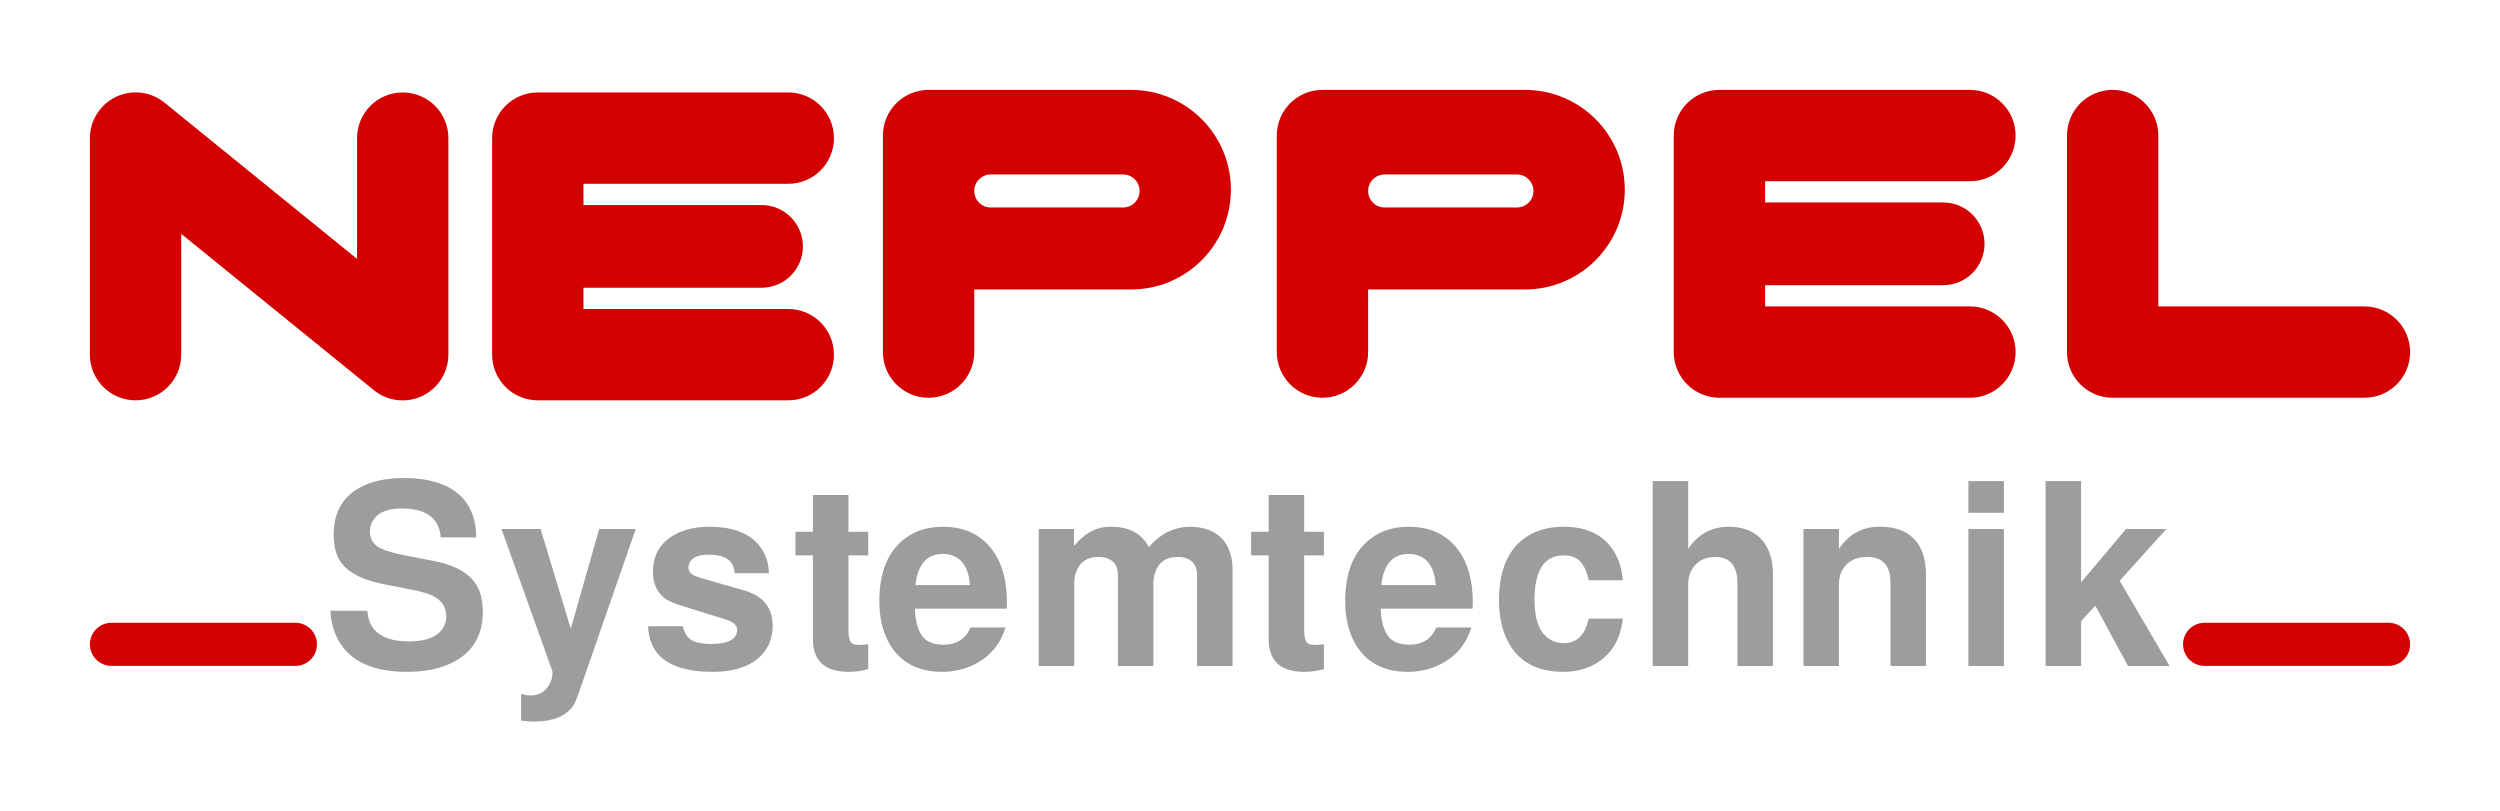
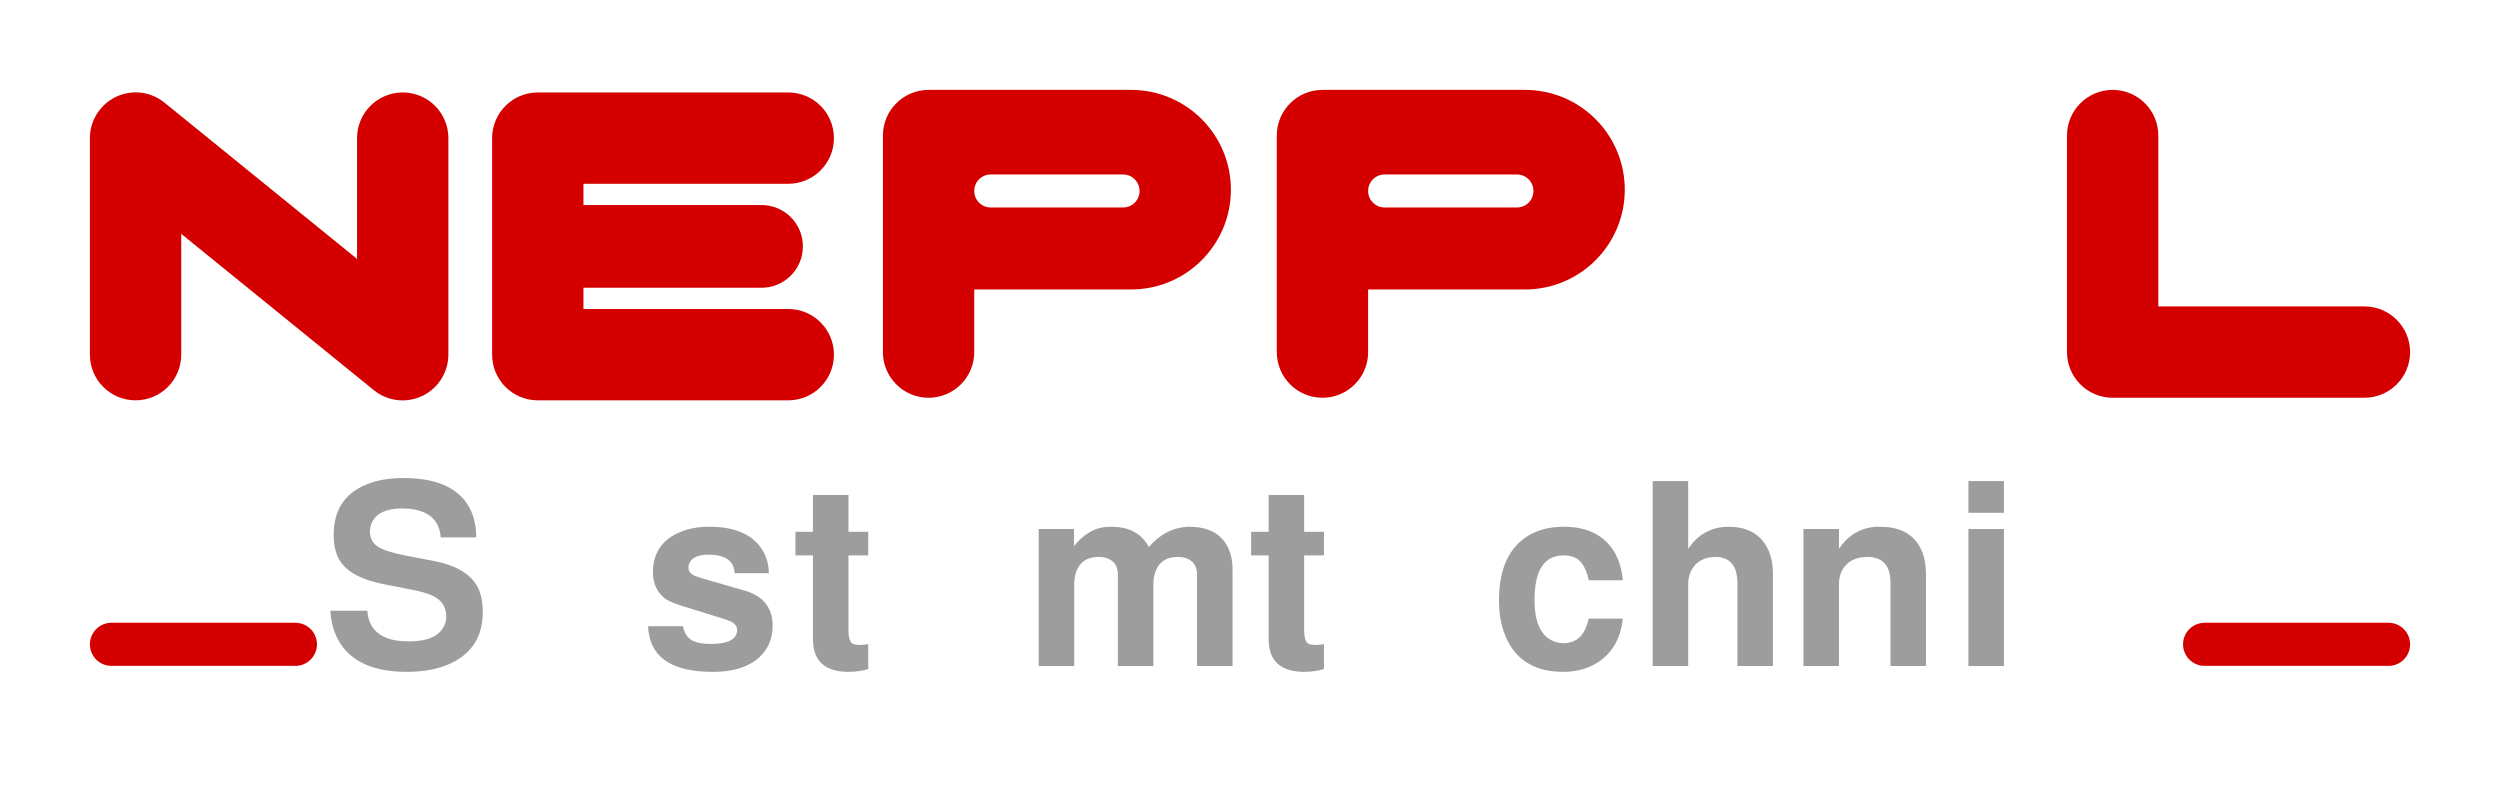
<svg xmlns="http://www.w3.org/2000/svg" xmlns:ns1="http://www.inkscape.org/namespaces/inkscape" xmlns:ns2="http://sodipodi.sourceforge.net/DTD/sodipodi-0.dtd" width="139.057mm" height="45.136mm" viewBox="0 0 492.722 159.932" id="svg4905" version="1.1" ns1:version="0.91 r13725" ns2:docname="logoinv.svg">
  <defs id="defs4907" />
  <ns2:namedview id="base" pagecolor="#ffffff" bordercolor="#666666" borderopacity="1.0" ns1:pageopacity="0.0" ns1:pageshadow="2" ns1:zoom="1.4" ns1:cx="255.52989" ns1:cy="134.46241" ns1:document-units="px" ns1:current-layer="layer1" showgrid="false" fit-margin-top="5" fit-margin-left="5" fit-margin-right="5" fit-margin-bottom="5" ns1:window-width="1920" ns1:window-height="1011" ns1:window-x="0" ns1:window-y="24" ns1:window-maximized="1" />
  <g ns1:label="Ebene 1" ns1:groupmode="layer" id="layer1" transform="translate(3.504,-615.253)">
    <g id="g4868" transform="translate(11.171,768.273)" ns1:export-xdpi="160" ns1:export-ydpi="160" style="fill:#d40000">
      <path id="path4164-7" d="m 11.987,-134.813 c -2.033,0.017 -4.045,0.721 -5.67,2.07 -0.291,0.241 -0.566,0.508 -0.83,0.791 -0.143,0.152 -0.286,0.305 -0.418,0.467 -0.192,0.235 -0.37,0.481 -0.537,0.734 -0.015,0.023 -0.028,0.046 -0.043,0.068 -0.151,0.233 -0.291,0.472 -0.42,0.719 -0.002,0.004 -0.004,0.008 -0.006,0.012 -0.649,1.244 -1.021,2.654 -1.021,4.154 l 0,42.678 c 0,4.971 4.029,9 9,9 4.971,0 9,-4.029 9,-9 l 0,-23.811 c 12.399,10.063 24.081,19.543 37.971,30.816 3.834,3.112 9.451,2.547 12.596,-1.244 0.011,-0.014 0.024,-0.025 0.035,-0.039 0.009,-0.011 0.02,-0.022 0.029,-0.033 0.078,-0.096 0.143,-0.198 0.217,-0.297 0.102,-0.136 0.206,-0.27 0.301,-0.412 0.052,-0.079 0.097,-0.16 0.146,-0.24 0.111,-0.179 0.22,-0.358 0.318,-0.545 0.028,-0.053 0.051,-0.108 0.078,-0.162 0.109,-0.217 0.213,-0.437 0.305,-0.664 0.002,-0.004 0.004,-0.008 0.006,-0.012 0.007,-0.017 0.011,-0.035 0.018,-0.053 0.101,-0.255 0.192,-0.515 0.27,-0.781 1.7e-4,-6.2e-4 -1.8e-4,-0.001 0,-0.002 0.234,-0.801 0.365,-1.645 0.365,-2.521 l 0,-42.678 c 0,-4.971 -4.029,-9 -9,-9 -4.971,0 -9,4.029 -9,9 l 0,23.811 c -11.991,-9.732 -22.916,-18.598 -37.969,-30.814 -1.688,-1.37 -3.723,-2.028 -5.74,-2.012 z" style="color:#000000;clip-rule:nonzero;display:inline;overflow:visible;visibility:visible;opacity:1;isolation:auto;mix-blend-mode:normal;color-interpolation:sRGB;color-interpolation-filters:linearRGB;solid-color:#000000;solid-opacity:1;fill:#d40000;fill-opacity:1;fill-rule:nonzero;stroke:none;stroke-width:30;stroke-linecap:round;stroke-linejoin:miter;stroke-miterlimit:4;stroke-dasharray:none;stroke-dashoffset:0;stroke-opacity:1;color-rendering:auto;image-rendering:auto;shape-rendering:auto;text-rendering:auto;enable-background:accumulate" ns1:connector-curvature="0" />
      <path id="path4164-5-9" d="m 91.314,-134.797 c -4.971,0 -9,4.029 -9,9 l 0,42.678 c 0,4.971 4.029,9 9,9 l 49.371,0 c 4.971,0 9,-4.029 9,-9 0,-4.971 -4.029,-9 -9,-9 l -40.371,0 0,-4.188 35.1,0 c 4.502,0 8.152,-3.65 8.152,-8.152 0,-4.502 -3.65,-8.15 -8.152,-8.15 l -35.1,0 0,-4.188 40.371,0 c 4.971,0 9,-4.029 9,-9 0,-4.971 -4.029,-9 -9,-9 l -49.371,0 z" style="color:#000000;clip-rule:nonzero;display:inline;overflow:visible;visibility:visible;opacity:1;isolation:auto;mix-blend-mode:normal;color-interpolation:sRGB;color-interpolation-filters:linearRGB;solid-color:#000000;solid-opacity:1;fill:#d40000;fill-opacity:1;fill-rule:nonzero;stroke:none;stroke-width:30;stroke-linecap:round;stroke-linejoin:miter;stroke-miterlimit:4;stroke-dasharray:none;stroke-dashoffset:0;stroke-opacity:1;color-rendering:auto;image-rendering:auto;shape-rendering:auto;text-rendering:auto;enable-background:accumulate" ns1:connector-curvature="0" />
      <path id="path4164-3-7" d="m 168.337,-135.303 c -4.971,0 -9,4.029 -9,9 l 0,42.678 c 0,4.971 4.029,9 9,9 4.971,0 9,-4.029 9,-9 l 0,-12.34 c 9.584,-0.001 19.068,-0.004 30.916,-0.004 10.862,0 19.668,-8.804 19.668,-19.666 0,-10.862 -8.806,-19.668 -19.668,-19.668 -15.439,-1e-5 -29.042,0 -39.916,0 z m 12.254,16.668 26.076,0 c 1.798,0 3.254,1.456 3.254,3.254 0,1.798 -1.456,3.254 -3.254,3.254 l -26.076,0 c -1.798,0 -3.254,-1.456 -3.254,-3.254 0,-1.798 1.456,-3.254 3.254,-3.254 z" style="color:#000000;clip-rule:nonzero;display:inline;overflow:visible;visibility:visible;opacity:1;isolation:auto;mix-blend-mode:normal;color-interpolation:sRGB;color-interpolation-filters:linearRGB;solid-color:#000000;solid-opacity:1;fill:#d40000;fill-opacity:1;fill-rule:nonzero;stroke:none;stroke-width:30;stroke-linecap:round;stroke-linejoin:miter;stroke-miterlimit:4;stroke-dasharray:none;stroke-dashoffset:0;stroke-opacity:1;color-rendering:auto;image-rendering:auto;shape-rendering:auto;text-rendering:auto;enable-background:accumulate" ns1:connector-curvature="0" />
      <path id="path4164-1-6" d="m 401.708,-135.303 c -4.971,0 -9,4.029 -9,9 l 0,42.678 c 0,4.971 4.029,9 9,9 l 49.623,0 c 4.971,0 9,-4.029 9,-9 0,-4.971 -4.029,-9 -9,-9 l -40.623,0 0,-33.678 c 0,-4.971 -4.029,-9 -9,-9 z" style="color:#000000;clip-rule:nonzero;display:inline;overflow:visible;visibility:visible;opacity:1;isolation:auto;mix-blend-mode:normal;color-interpolation:sRGB;color-interpolation-filters:linearRGB;solid-color:#000000;solid-opacity:1;fill:#d40000;fill-opacity:1;fill-rule:nonzero;stroke:none;stroke-width:30;stroke-linecap:round;stroke-linejoin:miter;stroke-miterlimit:4;stroke-dasharray:none;stroke-dashoffset:0;stroke-opacity:1;color-rendering:auto;image-rendering:auto;shape-rendering:auto;text-rendering:auto;enable-background:accumulate" ns1:connector-curvature="0" />
      <path id="path4164-3-1-2" d="m 245.967,-135.303 c -4.971,0 -9,4.029 -9,9 l 0,42.678 c 0,4.971 4.029,9 9,9 4.971,0 9,-4.029 9,-9 l 0,-12.34 c 9.584,-10e-4 19.068,-0.004 30.916,-0.004 10.862,0 19.668,-8.804 19.668,-19.666 0,-10.862 -8.806,-19.668 -19.668,-19.668 -15.439,-1e-5 -29.042,0 -39.916,0 z m 12.254,16.668 26.076,0 c 1.798,0 3.254,1.456 3.254,3.254 0,1.798 -1.456,3.254 -3.254,3.254 l -26.076,0 c -1.798,0 -3.254,-1.456 -3.254,-3.254 0,-1.798 1.456,-3.254 3.254,-3.254 z" style="color:#000000;clip-rule:nonzero;display:inline;overflow:visible;visibility:visible;opacity:1;isolation:auto;mix-blend-mode:normal;color-interpolation:sRGB;color-interpolation-filters:linearRGB;solid-color:#000000;solid-opacity:1;fill:#d40000;fill-opacity:1;fill-rule:nonzero;stroke:none;stroke-width:30;stroke-linecap:round;stroke-linejoin:miter;stroke-miterlimit:4;stroke-dasharray:none;stroke-dashoffset:0;stroke-opacity:1;color-rendering:auto;image-rendering:auto;shape-rendering:auto;text-rendering:auto;enable-background:accumulate" ns1:connector-curvature="0" />
-       <path id="path4164-5-7-7" d="m 324.204,-135.303 c -4.971,0 -9,4.029 -9,9 l 0,42.678 c 0,4.971 4.029,9 9,9 l 49.371,0 c 4.971,0 9,-4.029 9,-9 0,-4.971 -4.029,-9 -9,-9 l -40.371,0 0,-4.188 35.1,0 c 4.502,0 8.152,-3.65 8.152,-8.152 0,-4.502 -3.65,-8.15 -8.152,-8.15 l -35.1,0 0,-4.188 40.371,0 c 4.971,0 9,-4.029 9,-9 0,-4.971 -4.029,-9 -9,-9 l -49.371,0 z" style="color:#000000;clip-rule:nonzero;display:inline;overflow:visible;visibility:visible;opacity:1;isolation:auto;mix-blend-mode:normal;color-interpolation:sRGB;color-interpolation-filters:linearRGB;solid-color:#000000;solid-opacity:1;fill:#d40000;fill-opacity:1;fill-rule:nonzero;stroke:none;stroke-width:30;stroke-linecap:round;stroke-linejoin:miter;stroke-miterlimit:4;stroke-dasharray:none;stroke-dashoffset:0;stroke-opacity:1;color-rendering:auto;image-rendering:auto;shape-rendering:auto;text-rendering:auto;enable-background:accumulate" ns1:connector-curvature="0" />
    </g>
    <g id="g4853" transform="translate(-24.498,419.316)" ns1:export-xdpi="160" ns1:export-ydpi="160" style="fill:#9d9d9d;fill-opacity:1">
      <path d="m 114.85,301.853 -7,0 q -0.35,-5.05 -6.25,-5.65 -0.7,-0.05 -1.4,-0.05 -4.5,0 -5.85,2.65 -0.45,0.85 -0.45,1.85 0,2.3 2.1,3.35 1.55,0.75 4.8,1.4 l 5.7,1.1 q 7.25,1.4 9,5.95 0.65,1.75 0.65,4.1 0,7.05 -6.15,10.05 -3.6,1.75 -8.8,1.75 -10.75,0 -13.95,-7.1 -1,-2.2 -1.15,-4.95 l 7.3,0 q 0.3,5 5.85,5.9 1.15,0.15 2.35,0.15 5.4,0 6.9,-3 0.45,-0.85 0.45,-1.9 0,-2.9 -2.9,-4.2 -1.5,-0.65 -3.95,-1.1 l -5.1,-1 q -7.2,-1.35 -9.2,-5 -1.05,-1.95 -1.05,-4.8 0,-7.15 6.25,-9.85 3.2,-1.35 7.55,-1.35 9.05,0 12.5,5.05 1.8,2.75 1.8,6.65 z" style="font-style:normal;font-variant:normal;font-weight:600;font-stretch:normal;font-size:medium;line-height:125%;font-family:FreeSans;-inkscape-font-specification:'FreeSans Semi-Bold';letter-spacing:0px;word-spacing:0px;fill:#9d9d9d;fill-opacity:1;stroke:none;stroke-width:1px;stroke-linecap:butt;stroke-linejoin:miter;stroke-opacity:1" id="path4814" ns1:connector-curvature="0" />
-       <path d="m 129.889,328.503 0,-0.2 -10.05,-28.1 7.7,0 5.95,19.65 5.6,-19.65 7.2,0 -11.1,31.95 q -0.8,2.3 -1.3,3 -2.2,3 -7.7,3 -1.15,0 -2.5,-0.2 l 0,-5.25 q 1.1,0.3 1.85,0.3 2.55,0 3.75,-2.2 0.6,-1.1 0.6,-2.3 z" style="font-style:normal;font-variant:normal;font-weight:600;font-stretch:normal;font-size:medium;line-height:125%;font-family:FreeSans;-inkscape-font-specification:'FreeSans Semi-Bold';letter-spacing:0px;word-spacing:0px;fill:#9d9d9d;fill-opacity:1;stroke:none;stroke-width:1px;stroke-linecap:butt;stroke-linejoin:miter;stroke-opacity:1" id="path4816" ns1:connector-curvature="0" />
      <path d="m 155.577,319.353 q 0.5,2.2 2,2.9 1.3,0.6 3.5,0.6 4.5,0 5.1,-2.1 0.1,-0.3 0.1,-0.55 0,-1.3 -1.55,-1.9 -0.4,-0.15 -0.8,-0.3 l -8.35,-2.6 q -2.55,-0.8 -3.45,-1.45 -2.4,-1.8 -2.45,-5.2 0,-5.4 4.8,-7.7 2.65,-1.3 6.3,-1.3 7.6,0 10.45,4.55 1.25,2 1.3,4.6 l -6.75,0 q -0.15,-3.6 -5.05,-3.65 -3.2,0 -3.9,1.75 -0.15,0.4 -0.15,0.75 0,1.1 1.2,1.65 0.5,0.2 1.25,0.45 l 8.85,2.55 q 5.25,1.65 5.3,6.8 0,4.5 -3.6,7.05 -3.05,2.1 -8.2,2.1 -11.6,0 -12.65,-7.85 -0.1,-0.6 -0.1,-1.15 l 6.85,0 z" style="font-style:normal;font-variant:normal;font-weight:600;font-stretch:normal;font-size:medium;line-height:125%;font-family:FreeSans;-inkscape-font-specification:'FreeSans Semi-Bold';letter-spacing:0px;word-spacing:0px;fill:#9d9d9d;fill-opacity:1;stroke:none;stroke-width:1px;stroke-linecap:butt;stroke-linejoin:miter;stroke-opacity:1" id="path4818" ns1:connector-curvature="0" />
      <path d="m 192.115,300.753 0,4.65 -3.9,0 0,14.7 q 0,2.3 0.9,2.75 0.55,0.2 1.4,0.2 0.6,0 1.6,-0.15 l 0,4.9 q -1.75,0.55 -4.05,0.55 -6.8,-0.1 -6.85,-6.35 l 0,-16.6 -3.45,0 0,-4.65 3.45,0 0,-7.25 7,0 0,7.25 3.9,0 z" style="font-style:normal;font-variant:normal;font-weight:600;font-stretch:normal;font-size:medium;line-height:125%;font-family:FreeSans;-inkscape-font-specification:'FreeSans Semi-Bold';letter-spacing:0px;word-spacing:0px;fill:#9d9d9d;fill-opacity:1;stroke:none;stroke-width:1px;stroke-linecap:butt;stroke-linejoin:miter;stroke-opacity:1" id="path4820" ns1:connector-curvature="0" />
-       <path d="m 206.803,299.753 q 6.2,0 9.6,4.35 3.05,3.9 3.05,10.6 0,0.65 -0.05,1.2 l -18.1,0 q 0.2,4.95 2.5,6.35 1.25,0.75 3.1,0.75 3.75,0 5.2,-3.05 0.1,-0.2 0.15,-0.35 l 6.9,0 q -1.5,5.05 -6.35,7.4 -2.85,1.35 -6.15,1.35 -7.1,0 -10.35,-5.5 -2,-3.5 -2,-8.45 0,-8.65 5.2,-12.45 3.05,-2.2 7.3,-2.2 z m 5.35,11.5 q -0.4,-5.5 -4.55,-6.1 -0.45,-0.05 -0.9,-0.05 -4.6,0.1 -5.3,6.15 l 10.75,0 z" style="font-style:normal;font-variant:normal;font-weight:600;font-stretch:normal;font-size:medium;line-height:125%;font-family:FreeSans;-inkscape-font-specification:'FreeSans Semi-Bold';letter-spacing:0px;word-spacing:0px;fill:#9d9d9d;fill-opacity:1;stroke:none;stroke-width:1px;stroke-linecap:butt;stroke-linejoin:miter;stroke-opacity:1" id="path4822" ns1:connector-curvature="0" />
      <path d="m 225.717,300.203 6.95,0 0,3.35 q 2.7,-3.25 5.8,-3.7 0.75,-0.1 1.6,-0.1 4.8,0 7,3.4 0.2,0.3 0.35,0.6 3.3,-3.85 7.9,-4 5.9,0 7.85,4.4 0.75,1.75 0.75,3.95 l 0,19.1 -7,0 0,-18 q 0,-2.65 -2.45,-3.35 -0.65,-0.15 -1.35,-0.15 -3.5,0 -4.5,3.2 -0.3,0.95 -0.3,2.1 l 0,16.2 -7,0 0,-18 q 0,-2.65 -2.45,-3.35 -0.65,-0.15 -1.35,-0.15 -3.5,0 -4.5,3.2 -0.3,0.95 -0.3,2.1 l 0,16.2 -7,0 0,-27 z" style="font-style:normal;font-variant:normal;font-weight:600;font-stretch:normal;font-size:medium;line-height:125%;font-family:FreeSans;-inkscape-font-specification:'FreeSans Semi-Bold';letter-spacing:0px;word-spacing:0px;fill:#9d9d9d;fill-opacity:1;stroke:none;stroke-width:1px;stroke-linecap:butt;stroke-linejoin:miter;stroke-opacity:1" id="path4824" ns1:connector-curvature="0" />
      <path d="m 281.93,300.753 0,4.65 -3.9,0 0,14.7 q 0,2.3 0.9,2.75 0.55,0.2 1.4,0.2 0.6,0 1.6,-0.15 l 0,4.9 q -1.75,0.55 -4.05,0.55 -6.8,-0.1 -6.85,-6.35 l 0,-16.6 -3.45,0 0,-4.65 3.45,0 0,-7.25 7,0 0,7.25 3.9,0 z" style="font-style:normal;font-variant:normal;font-weight:600;font-stretch:normal;font-size:medium;line-height:125%;font-family:FreeSans;-inkscape-font-specification:'FreeSans Semi-Bold';letter-spacing:0px;word-spacing:0px;fill:#9d9d9d;fill-opacity:1;stroke:none;stroke-width:1px;stroke-linecap:butt;stroke-linejoin:miter;stroke-opacity:1" id="path4826" ns1:connector-curvature="0" />
-       <path d="m 298.618,299.753 q 6.2,0 9.6,4.35 3.05,3.9 3.05,10.6 0,0.65 -0.05,1.2 l -18.1,0 q 0.2,4.95 2.5,6.35 1.25,0.75 3.1,0.75 3.75,0 5.2,-3.05 0.1,-0.2 0.15,-0.35 l 6.9,0 q -1.5,5.05 -6.35,7.4 -2.85,1.35 -6.15,1.35 -7.1,0 -10.35,-5.5 -2,-3.5 -2,-8.45 0,-8.65 5.2,-12.45 3.05,-2.2 7.3,-2.2 z m 5.35,11.5 q -0.4,-5.5 -4.55,-6.1 -0.45,-0.05 -0.9,-0.05 -4.6,0.1 -5.3,6.15 l 10.75,0 z" style="font-style:normal;font-variant:normal;font-weight:600;font-stretch:normal;font-size:medium;line-height:125%;font-family:FreeSans;-inkscape-font-specification:'FreeSans Semi-Bold';letter-spacing:0px;word-spacing:0px;fill:#9d9d9d;fill-opacity:1;stroke:none;stroke-width:1px;stroke-linecap:butt;stroke-linejoin:miter;stroke-opacity:1" id="path4828" ns1:connector-curvature="0" />
      <path d="m 329.131,305.403 q -5.5,0 -5.7,8.25 0,0.35 0,0.6 0,6.1 3.3,7.85 1.1,0.6 2.4,0.6 3,0 4.3,-2.75 0.4,-0.9 0.7,-2.1 l 6.7,0 q -0.65,6.2 -5.45,8.95 -2.75,1.55 -6.3,1.55 -7.9,0 -11,-6.2 -1.65,-3.3 -1.65,-7.9 0,-9.35 5.95,-12.85 2.9,-1.65 6.8,-1.65 6.9,0 9.95,4.9 1.45,2.45 1.7,5.65 l -6.7,0 q -0.85,-3.85 -3.05,-4.6 -0.85,-0.3 -1.95,-0.3 z" style="font-style:normal;font-variant:normal;font-weight:600;font-stretch:normal;font-size:medium;line-height:125%;font-family:FreeSans;-inkscape-font-specification:'FreeSans Semi-Bold';letter-spacing:0px;word-spacing:0px;fill:#9d9d9d;fill-opacity:1;stroke:none;stroke-width:1px;stroke-linecap:butt;stroke-linejoin:miter;stroke-opacity:1" id="path4830" ns1:connector-curvature="0" />
      <path d="m 363.419,310.703 q -0.1,-4.95 -4.3,-5 -3.3,0 -4.75,2.6 -0.65,1.25 -0.65,2.7 l 0,16.2 -7,0 0,-36.45 7,0 0,13.35 q 2.9,-4.3 7.9,-4.35 5.35,0 7.55,3.9 1.25,2.2 1.25,5.45 l 0,18.1 -7,0 0,-16.5 z" style="font-style:normal;font-variant:normal;font-weight:600;font-stretch:normal;font-size:medium;line-height:125%;font-family:FreeSans;-inkscape-font-specification:'FreeSans Semi-Bold';letter-spacing:0px;word-spacing:0px;fill:#9d9d9d;fill-opacity:1;stroke:none;stroke-width:1px;stroke-linecap:butt;stroke-linejoin:miter;stroke-opacity:1" id="path4832" ns1:connector-curvature="0" />
      <path d="m 376.433,300.203 7,0 0,3.9 q 2.75,-4.1 7.45,-4.35 0.35,0 0.65,0 6.35,0 8.35,5.05 0.7,1.9 0.7,4.3 l 0,18.1 -7,0 0,-16.65 q -0.1,-4.8 -4.5,-4.85 -3.7,0 -5.1,2.8 -0.55,1.15 -0.55,2.5 l 0,16.2 -7,0 0,-27 z" style="font-style:normal;font-variant:normal;font-weight:600;font-stretch:normal;font-size:medium;line-height:125%;font-family:FreeSans;-inkscape-font-specification:'FreeSans Semi-Bold';letter-spacing:0px;word-spacing:0px;fill:#9d9d9d;fill-opacity:1;stroke:none;stroke-width:1px;stroke-linecap:butt;stroke-linejoin:miter;stroke-opacity:1" id="path4834" ns1:connector-curvature="0" />
      <path d="m 415.946,300.203 0,27 -7,0 0,-27 7,0 z m 0,-9.45 0,6.25 -7,0 0,-6.25 7,0 z" style="font-style:normal;font-variant:normal;font-weight:600;font-stretch:normal;font-size:medium;line-height:125%;font-family:FreeSans;-inkscape-font-specification:'FreeSans Semi-Bold';letter-spacing:0px;word-spacing:0px;fill:#9d9d9d;fill-opacity:1;stroke:none;stroke-width:1px;stroke-linecap:butt;stroke-linejoin:miter;stroke-opacity:1" id="path4836" ns1:connector-curvature="0" />
-       <path d="m 431.159,310.703 8.85,-10.5 7.95,0 -9.2,10.2 9.85,16.8 -8.2,0 -6.45,-11.9 -2.8,3.05 0,8.85 -7,0 0,-36.45 7,0 0,19.95 z" style="font-style:normal;font-variant:normal;font-weight:600;font-stretch:normal;font-size:medium;line-height:125%;font-family:FreeSans;-inkscape-font-specification:'FreeSans Semi-Bold';letter-spacing:0px;word-spacing:0px;fill:#9d9d9d;fill-opacity:1;stroke:none;stroke-width:1px;stroke-linecap:butt;stroke-linejoin:miter;stroke-opacity:1" id="path4838" ns1:connector-curvature="0" />
    </g>
    <path style="color:#000000;clip-rule:nonzero;display:inline;overflow:visible;visibility:visible;opacity:1;isolation:auto;mix-blend-mode:normal;color-interpolation:sRGB;color-interpolation-filters:linearRGB;solid-color:#000000;solid-opacity:1;fill:#d40000;fill-opacity:1;fill-rule:nonzero;stroke:none;stroke-width:30;stroke-linecap:round;stroke-linejoin:miter;stroke-miterlimit:4;stroke-dasharray:none;stroke-dashoffset:0;stroke-opacity:1;color-rendering:auto;image-rendering:auto;shape-rendering:auto;text-rendering:auto;enable-background:accumulate" d="m 431.002,737.994 c -2.347,0 -4.25,1.903 -4.25,4.25 0,2.347 1.903,4.25 4.25,4.25 l 36.25,0 c 2.347,0 4.25,-1.903 4.25,-4.25 0,-2.347 -1.903,-4.25 -4.25,-4.25 z" id="path5499-2" ns1:connector-curvature="0" ns2:nodetypes="sssssss" ns1:export-xdpi="160" ns1:export-ydpi="160" />
    <path style="color:#000000;clip-rule:nonzero;display:inline;overflow:visible;visibility:visible;opacity:1;isolation:auto;mix-blend-mode:normal;color-interpolation:sRGB;color-interpolation-filters:linearRGB;solid-color:#000000;solid-opacity:1;fill:#d40000;fill-opacity:1;fill-rule:nonzero;stroke:none;stroke-width:30;stroke-linecap:round;stroke-linejoin:miter;stroke-miterlimit:4;stroke-dasharray:none;stroke-dashoffset:0;stroke-opacity:1;color-rendering:auto;image-rendering:auto;shape-rendering:auto;text-rendering:auto;enable-background:accumulate" d="m 18.463,737.994 c -2.347,0 -4.25,1.903 -4.25,4.25 0,2.347 1.903,4.25 4.25,4.25 l 36.25,0 c 1.174,0 2.236,-0.476 3.005,-1.245 0.769,-0.769 1.245,-1.832 1.245,-3.005 0,-1.174 -0.476,-2.236 -1.245,-3.005 -0.769,-0.769 -1.832,-1.245 -3.005,-1.245 z" id="path5499-2-2" ns1:connector-curvature="0" ns2:nodetypes="sssssssss" ns1:export-xdpi="160" ns1:export-ydpi="160" />
  </g>
</svg>